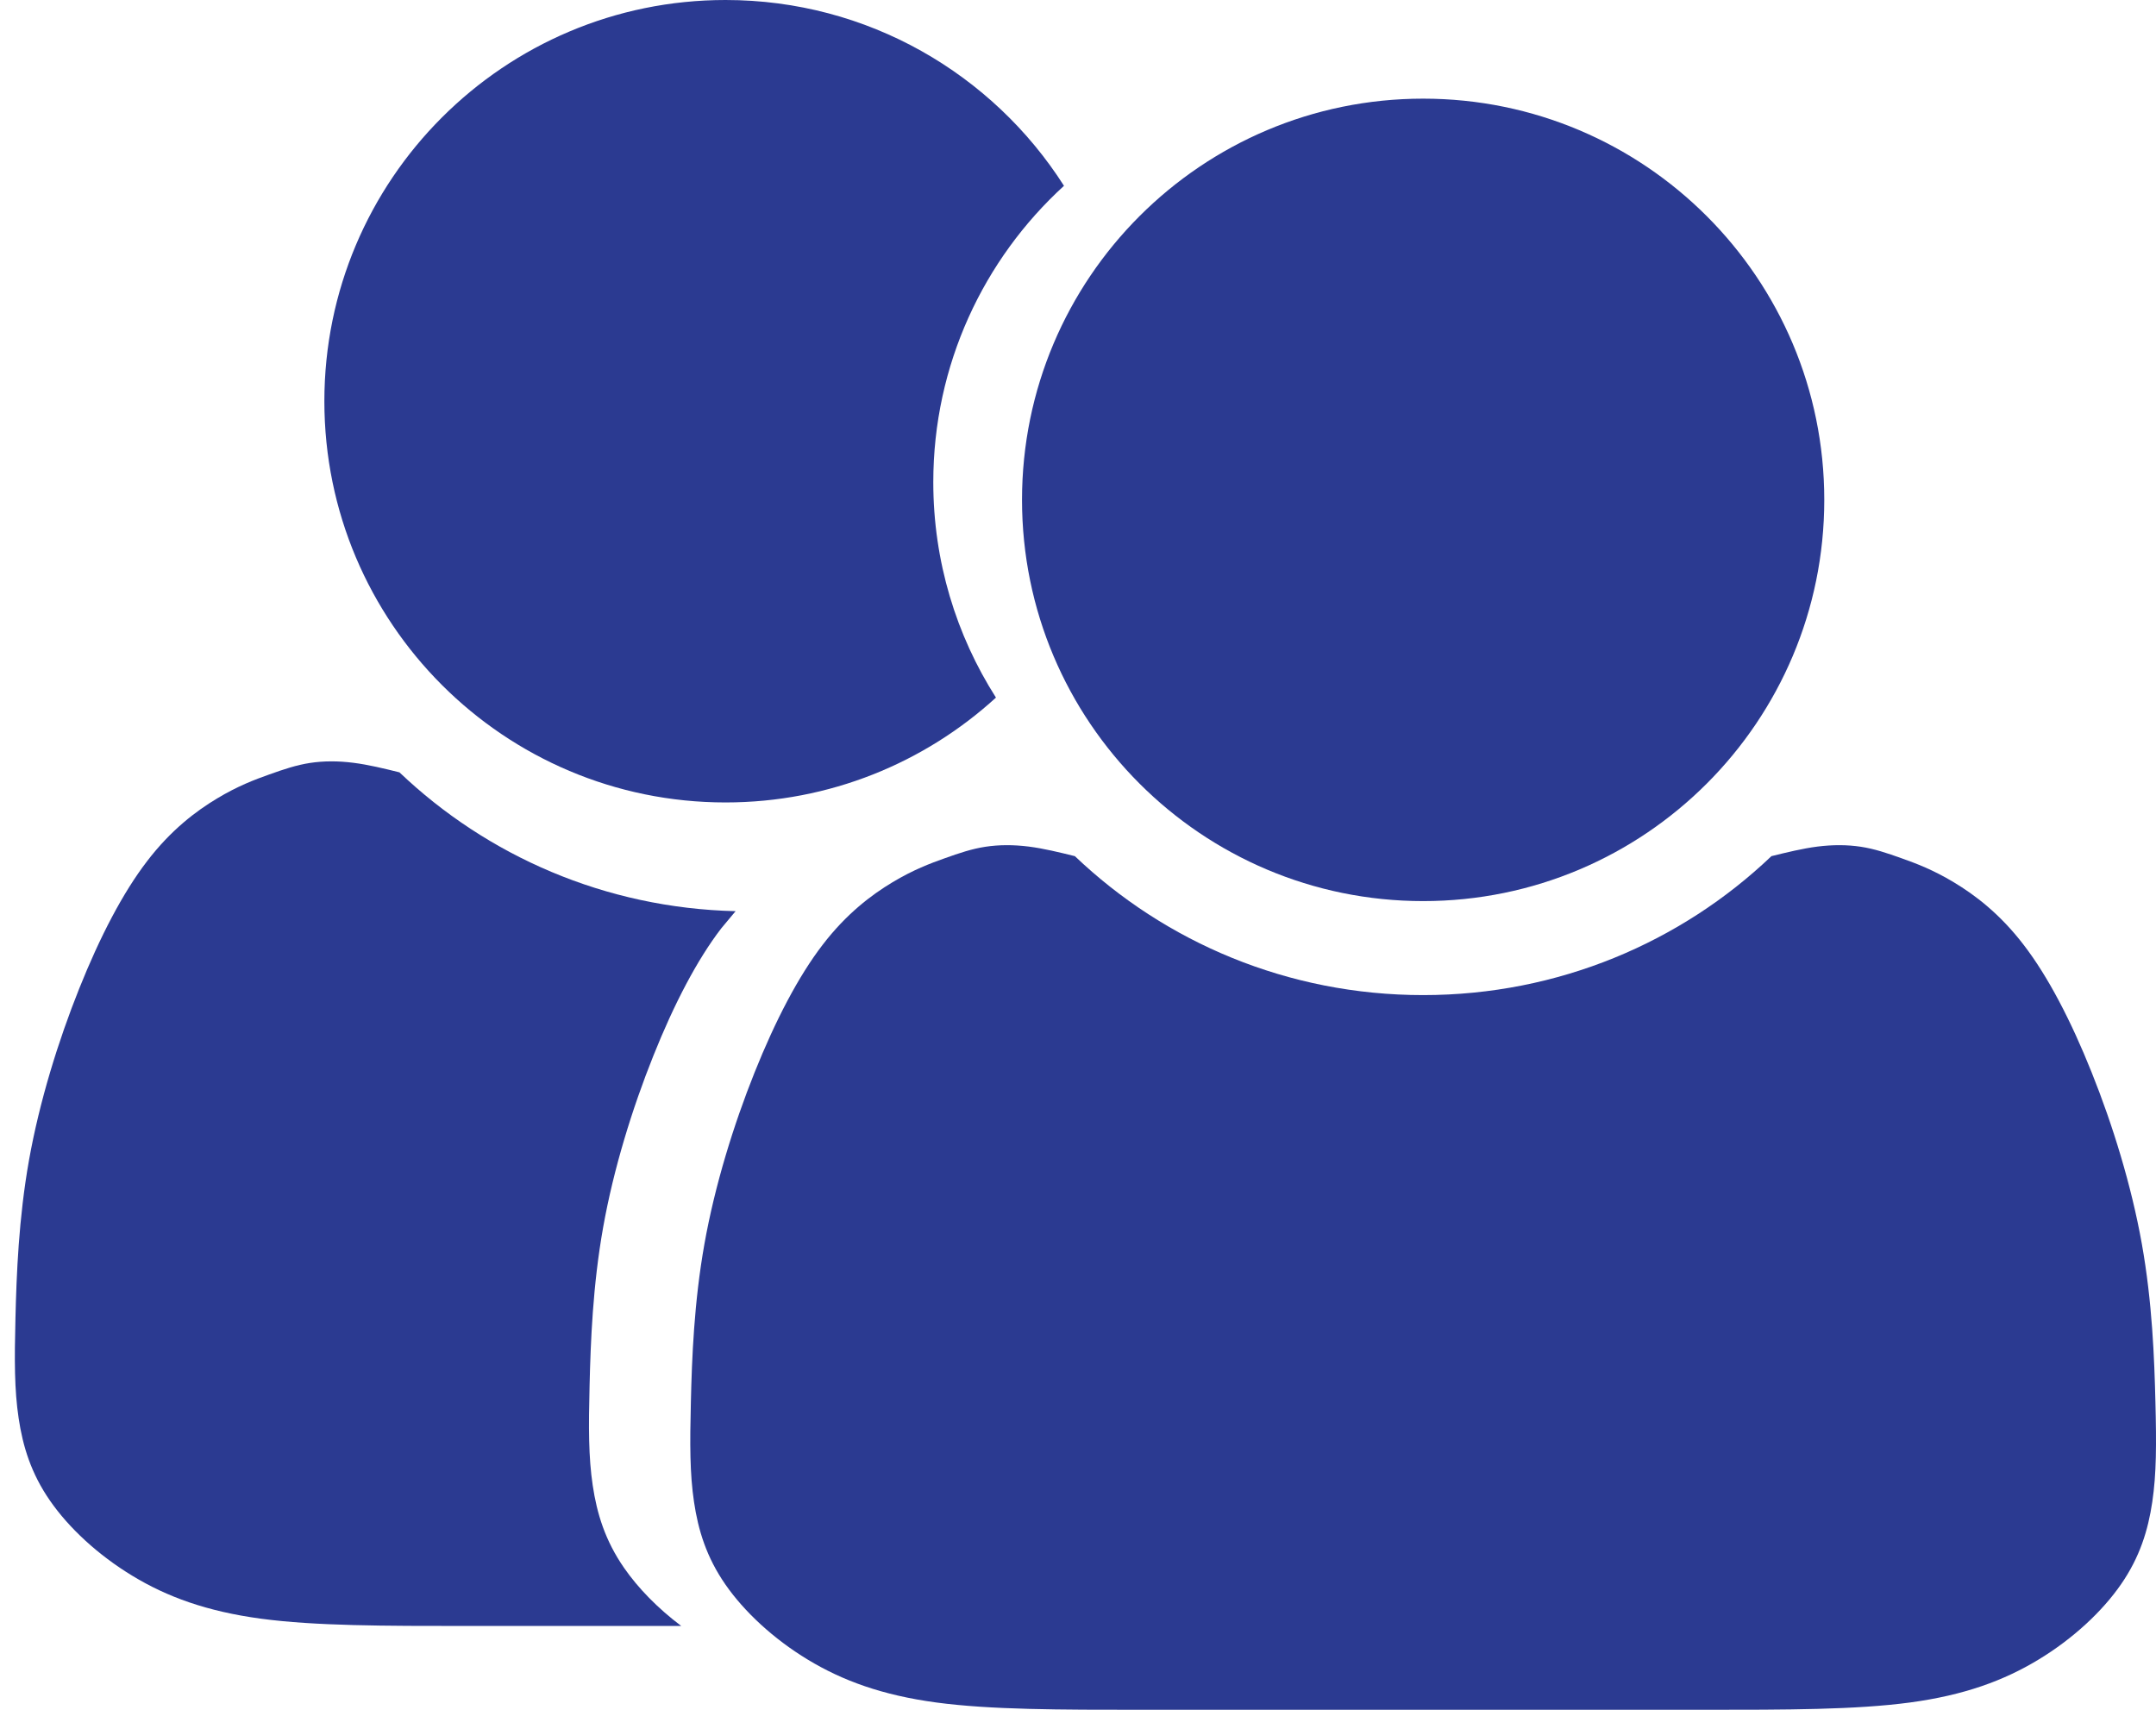
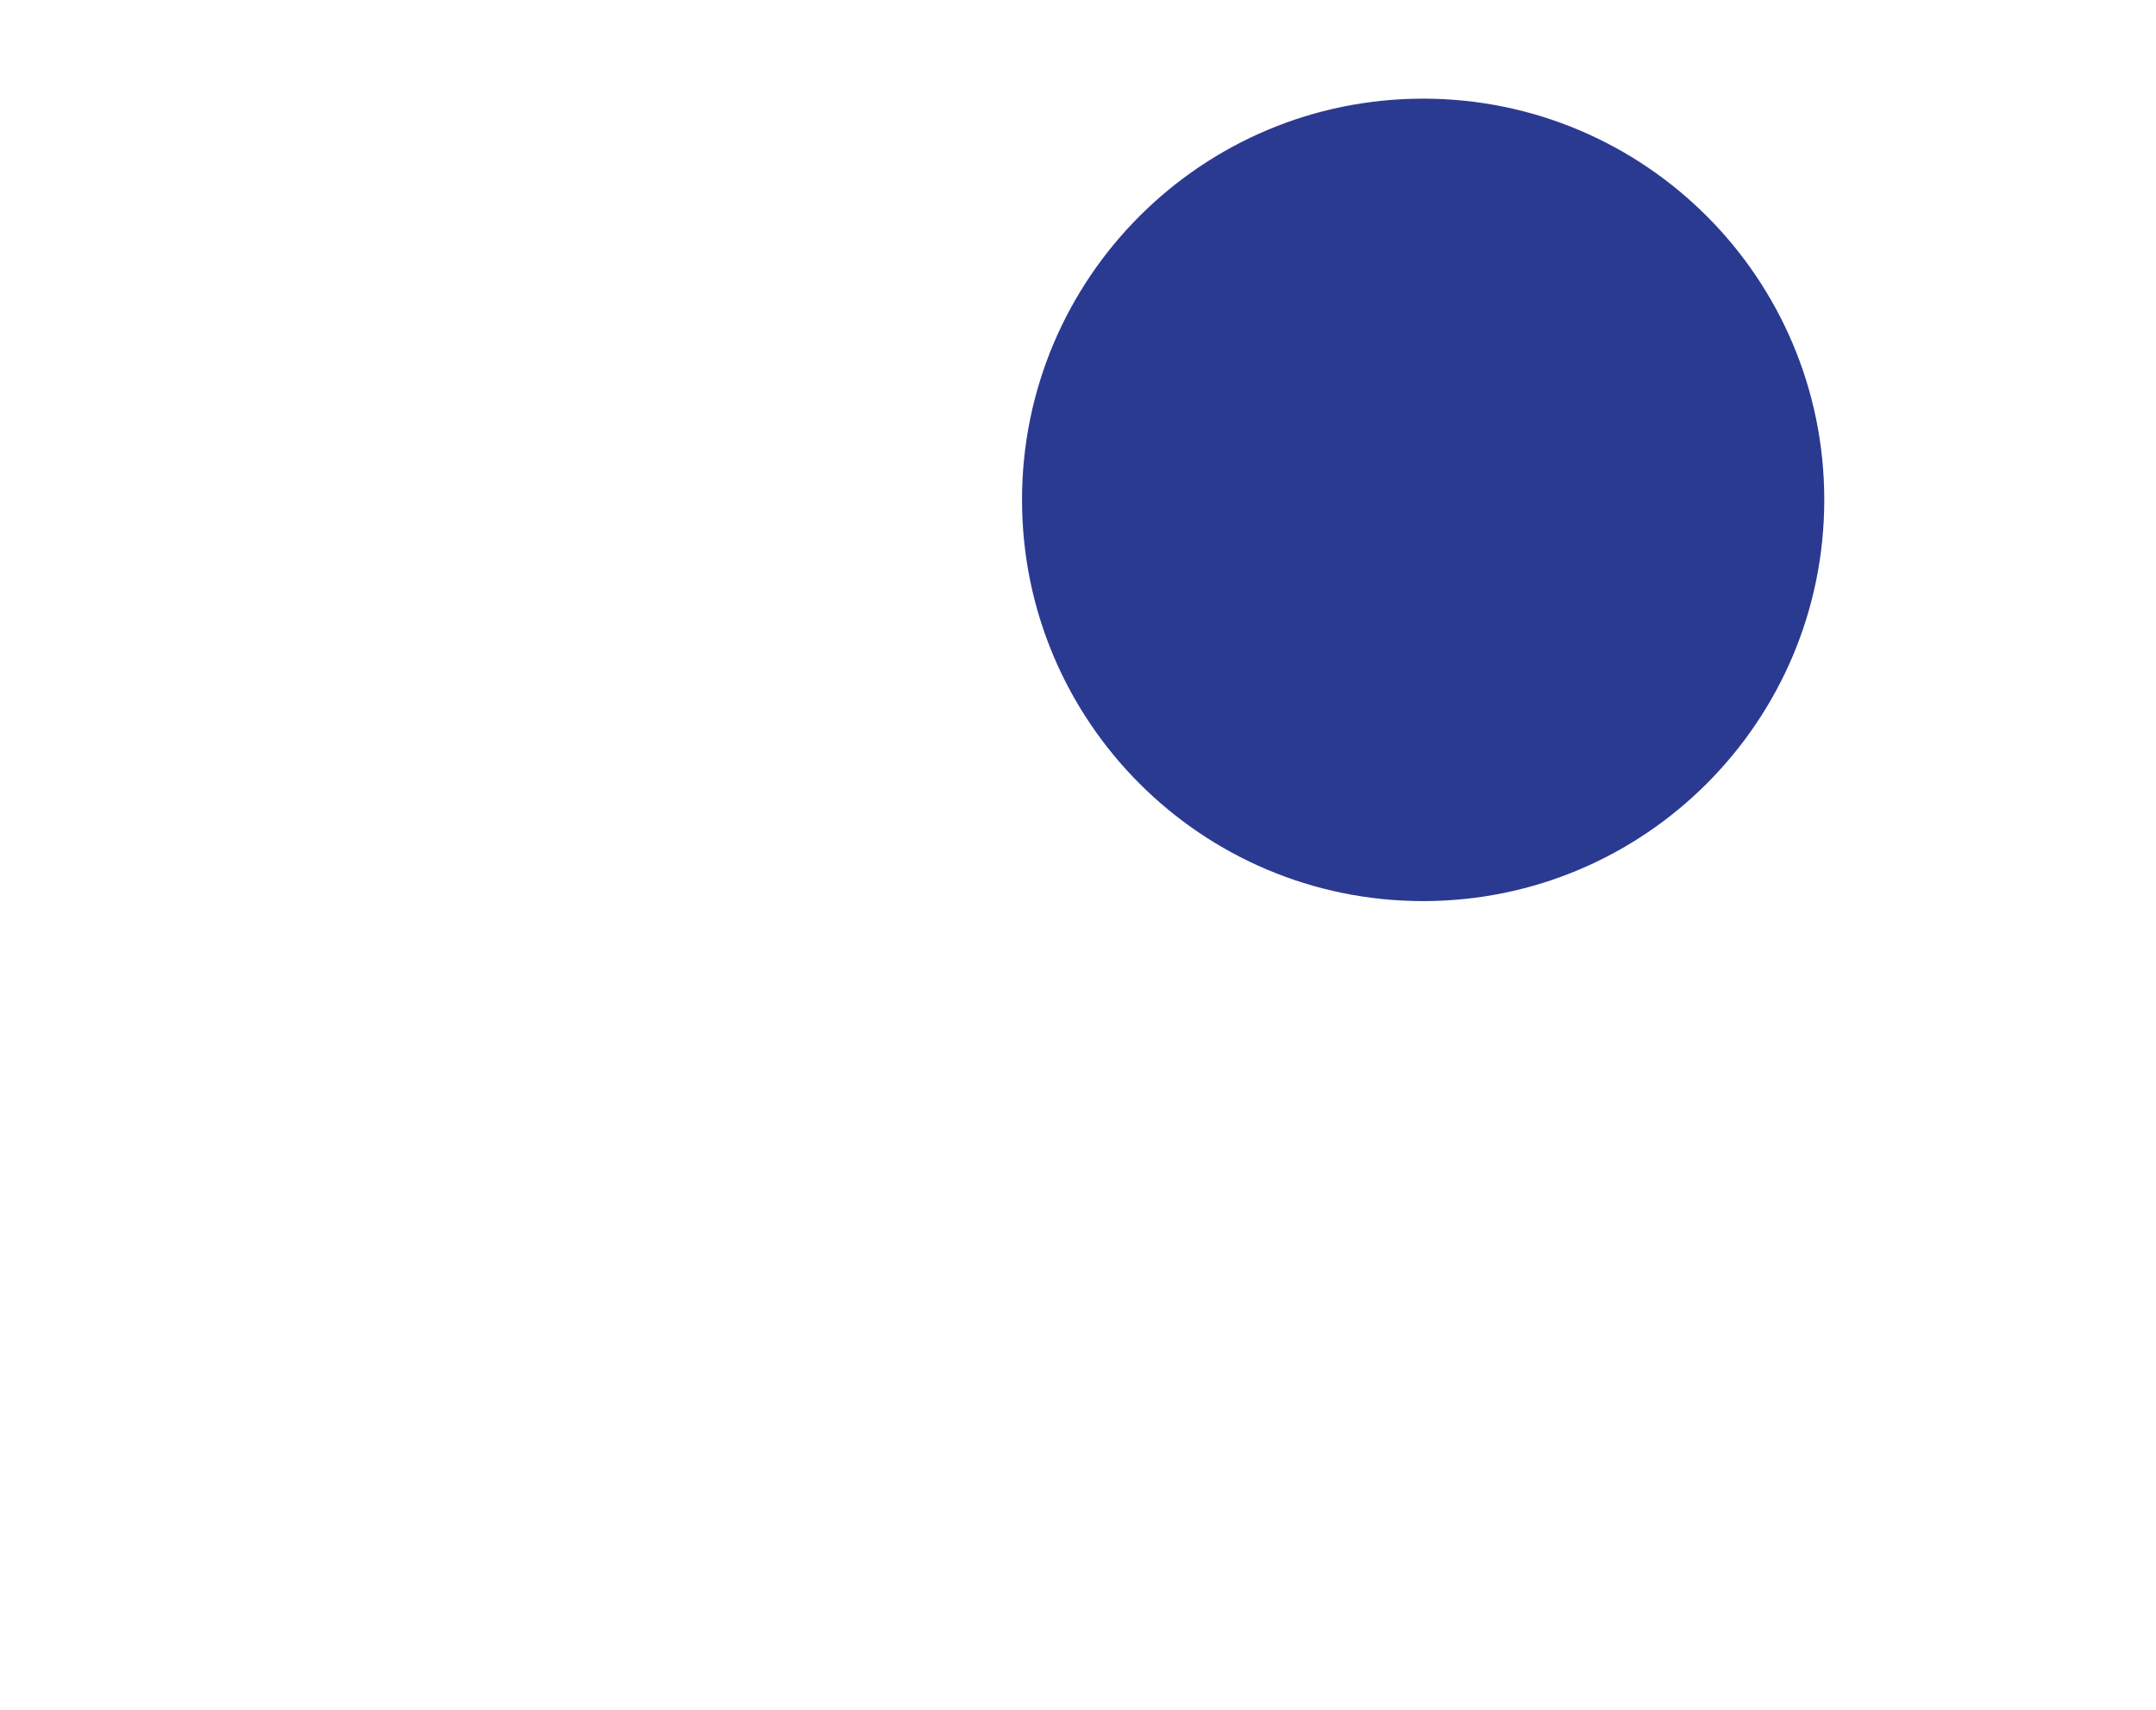
<svg xmlns="http://www.w3.org/2000/svg" width="58" height="46" viewBox="0 0 58 46" fill="none">
  <path fill-rule="evenodd" clip-rule="evenodd" d="M38.285 24.243C32.325 24.243 27.494 19.41 27.494 13.448C27.494 7.487 32.325 2.654 38.285 2.654C44.245 2.654 49.076 7.487 49.076 13.448C49.076 19.41 44.245 24.243 38.285 24.243Z" fill="#2B3A91" />
-   <path fill-rule="evenodd" clip-rule="evenodd" d="M28.916 23.034C31.342 25.348 34.645 26.772 38.285 26.772C41.924 26.772 45.227 25.348 47.654 23.034C48.072 22.931 48.49 22.828 48.895 22.776C49.301 22.725 49.694 22.725 50.06 22.781C50.425 22.837 50.762 22.95 51.156 23.091C51.55 23.231 51.999 23.399 52.561 23.737C53.122 24.074 53.798 24.58 54.443 25.424C55.09 26.266 55.708 27.448 56.27 28.854C56.833 30.258 57.338 31.889 57.619 33.464C57.9 35.037 57.956 36.556 57.984 37.708C58.013 38.86 58.013 39.648 57.9 40.407C57.788 41.166 57.564 41.896 57.057 42.627C56.551 43.358 55.764 44.09 54.837 44.651C53.91 45.213 52.842 45.607 51.38 45.804C49.919 46 48.065 46 45.816 46H39.296H38.285H37.273H30.753C28.505 46 26.651 46 25.19 45.804C23.728 45.607 22.66 45.213 21.732 44.651C20.805 44.09 20.019 43.358 19.513 42.627C19.006 41.896 18.782 41.166 18.67 40.407C18.557 39.648 18.557 38.86 18.586 37.708C18.613 36.556 18.67 35.037 18.951 33.464C19.231 31.889 19.737 30.258 20.299 28.854C20.862 27.448 21.48 26.266 22.126 25.424C22.772 24.58 23.447 24.074 24.008 23.737C24.571 23.399 25.02 23.231 25.414 23.091C25.808 22.95 26.145 22.837 26.51 22.781C26.876 22.725 27.268 22.725 27.674 22.776C28.08 22.828 28.498 22.931 28.916 23.034Z" fill="#2B3A91" />
-   <path fill-rule="evenodd" clip-rule="evenodd" d="M26.793 18.768C24.874 20.519 22.32 21.589 19.518 21.589C13.558 21.589 8.726 16.756 8.726 10.794C8.726 4.833 13.558 0 19.518 0C23.345 0 26.708 1.994 28.623 4.999C26.463 6.972 25.107 9.815 25.107 12.972C25.107 15.104 25.726 17.094 26.793 18.768Z" fill="#2B3A91" />
-   <path fill-rule="evenodd" clip-rule="evenodd" d="M10.746 20.779C13.101 23.024 16.279 24.432 19.789 24.514L19.401 24.979C18.755 25.821 18.137 27.002 17.575 28.408C17.012 29.813 16.506 31.444 16.226 33.018C15.945 34.591 15.889 36.11 15.861 37.262C15.832 38.415 15.832 39.203 15.945 39.962C16.057 40.72 16.281 41.45 16.788 42.181C17.165 42.726 17.697 43.272 18.327 43.745H12.584C10.336 43.745 8.481 43.745 7.02 43.549C5.558 43.352 4.49 42.959 3.563 42.396C2.636 41.835 1.849 41.103 1.344 40.372C0.837 39.641 0.613 38.911 0.501 38.152C0.387 37.393 0.387 36.605 0.416 35.453C0.444 34.301 0.501 32.782 0.781 31.209C1.062 29.634 1.568 28.003 2.13 26.599C2.692 25.193 3.31 24.011 3.957 23.169C4.602 22.325 5.278 21.819 5.839 21.482C6.401 21.144 6.851 20.976 7.244 20.836C7.638 20.695 7.975 20.582 8.34 20.526C8.706 20.47 9.099 20.47 9.505 20.522C9.911 20.573 10.329 20.676 10.746 20.779Z" fill="#2B3A91" />
</svg>